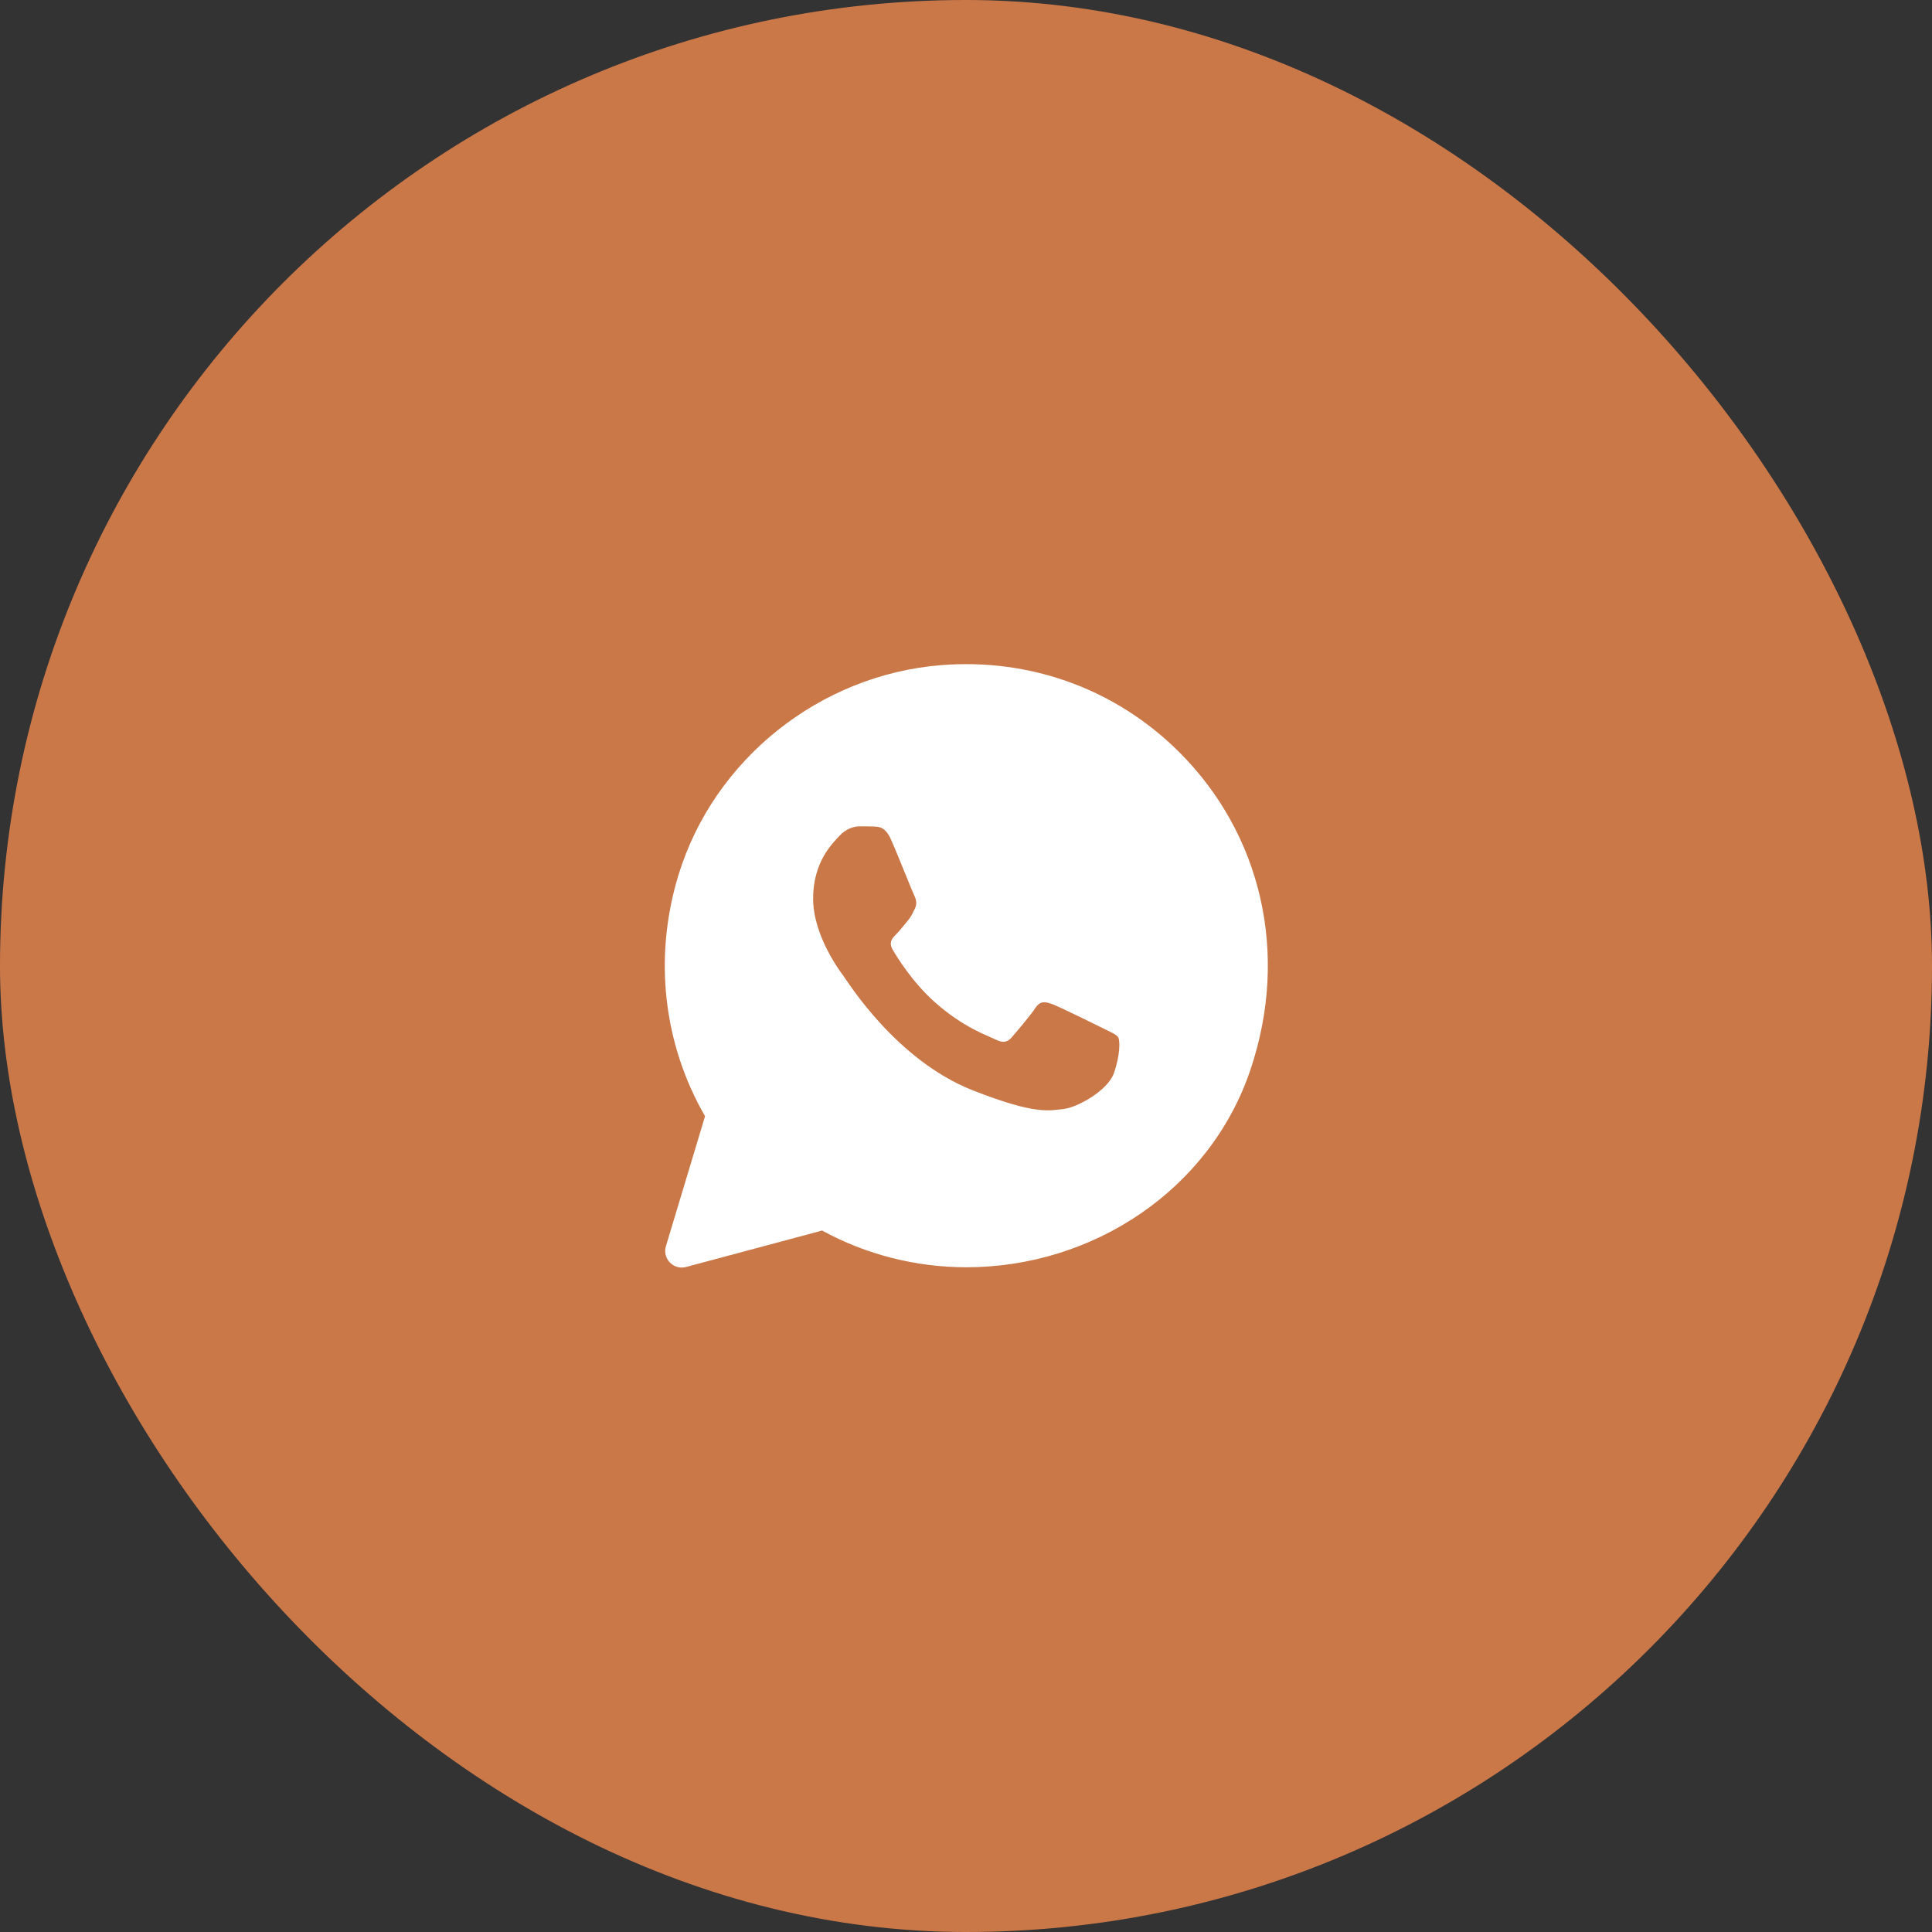
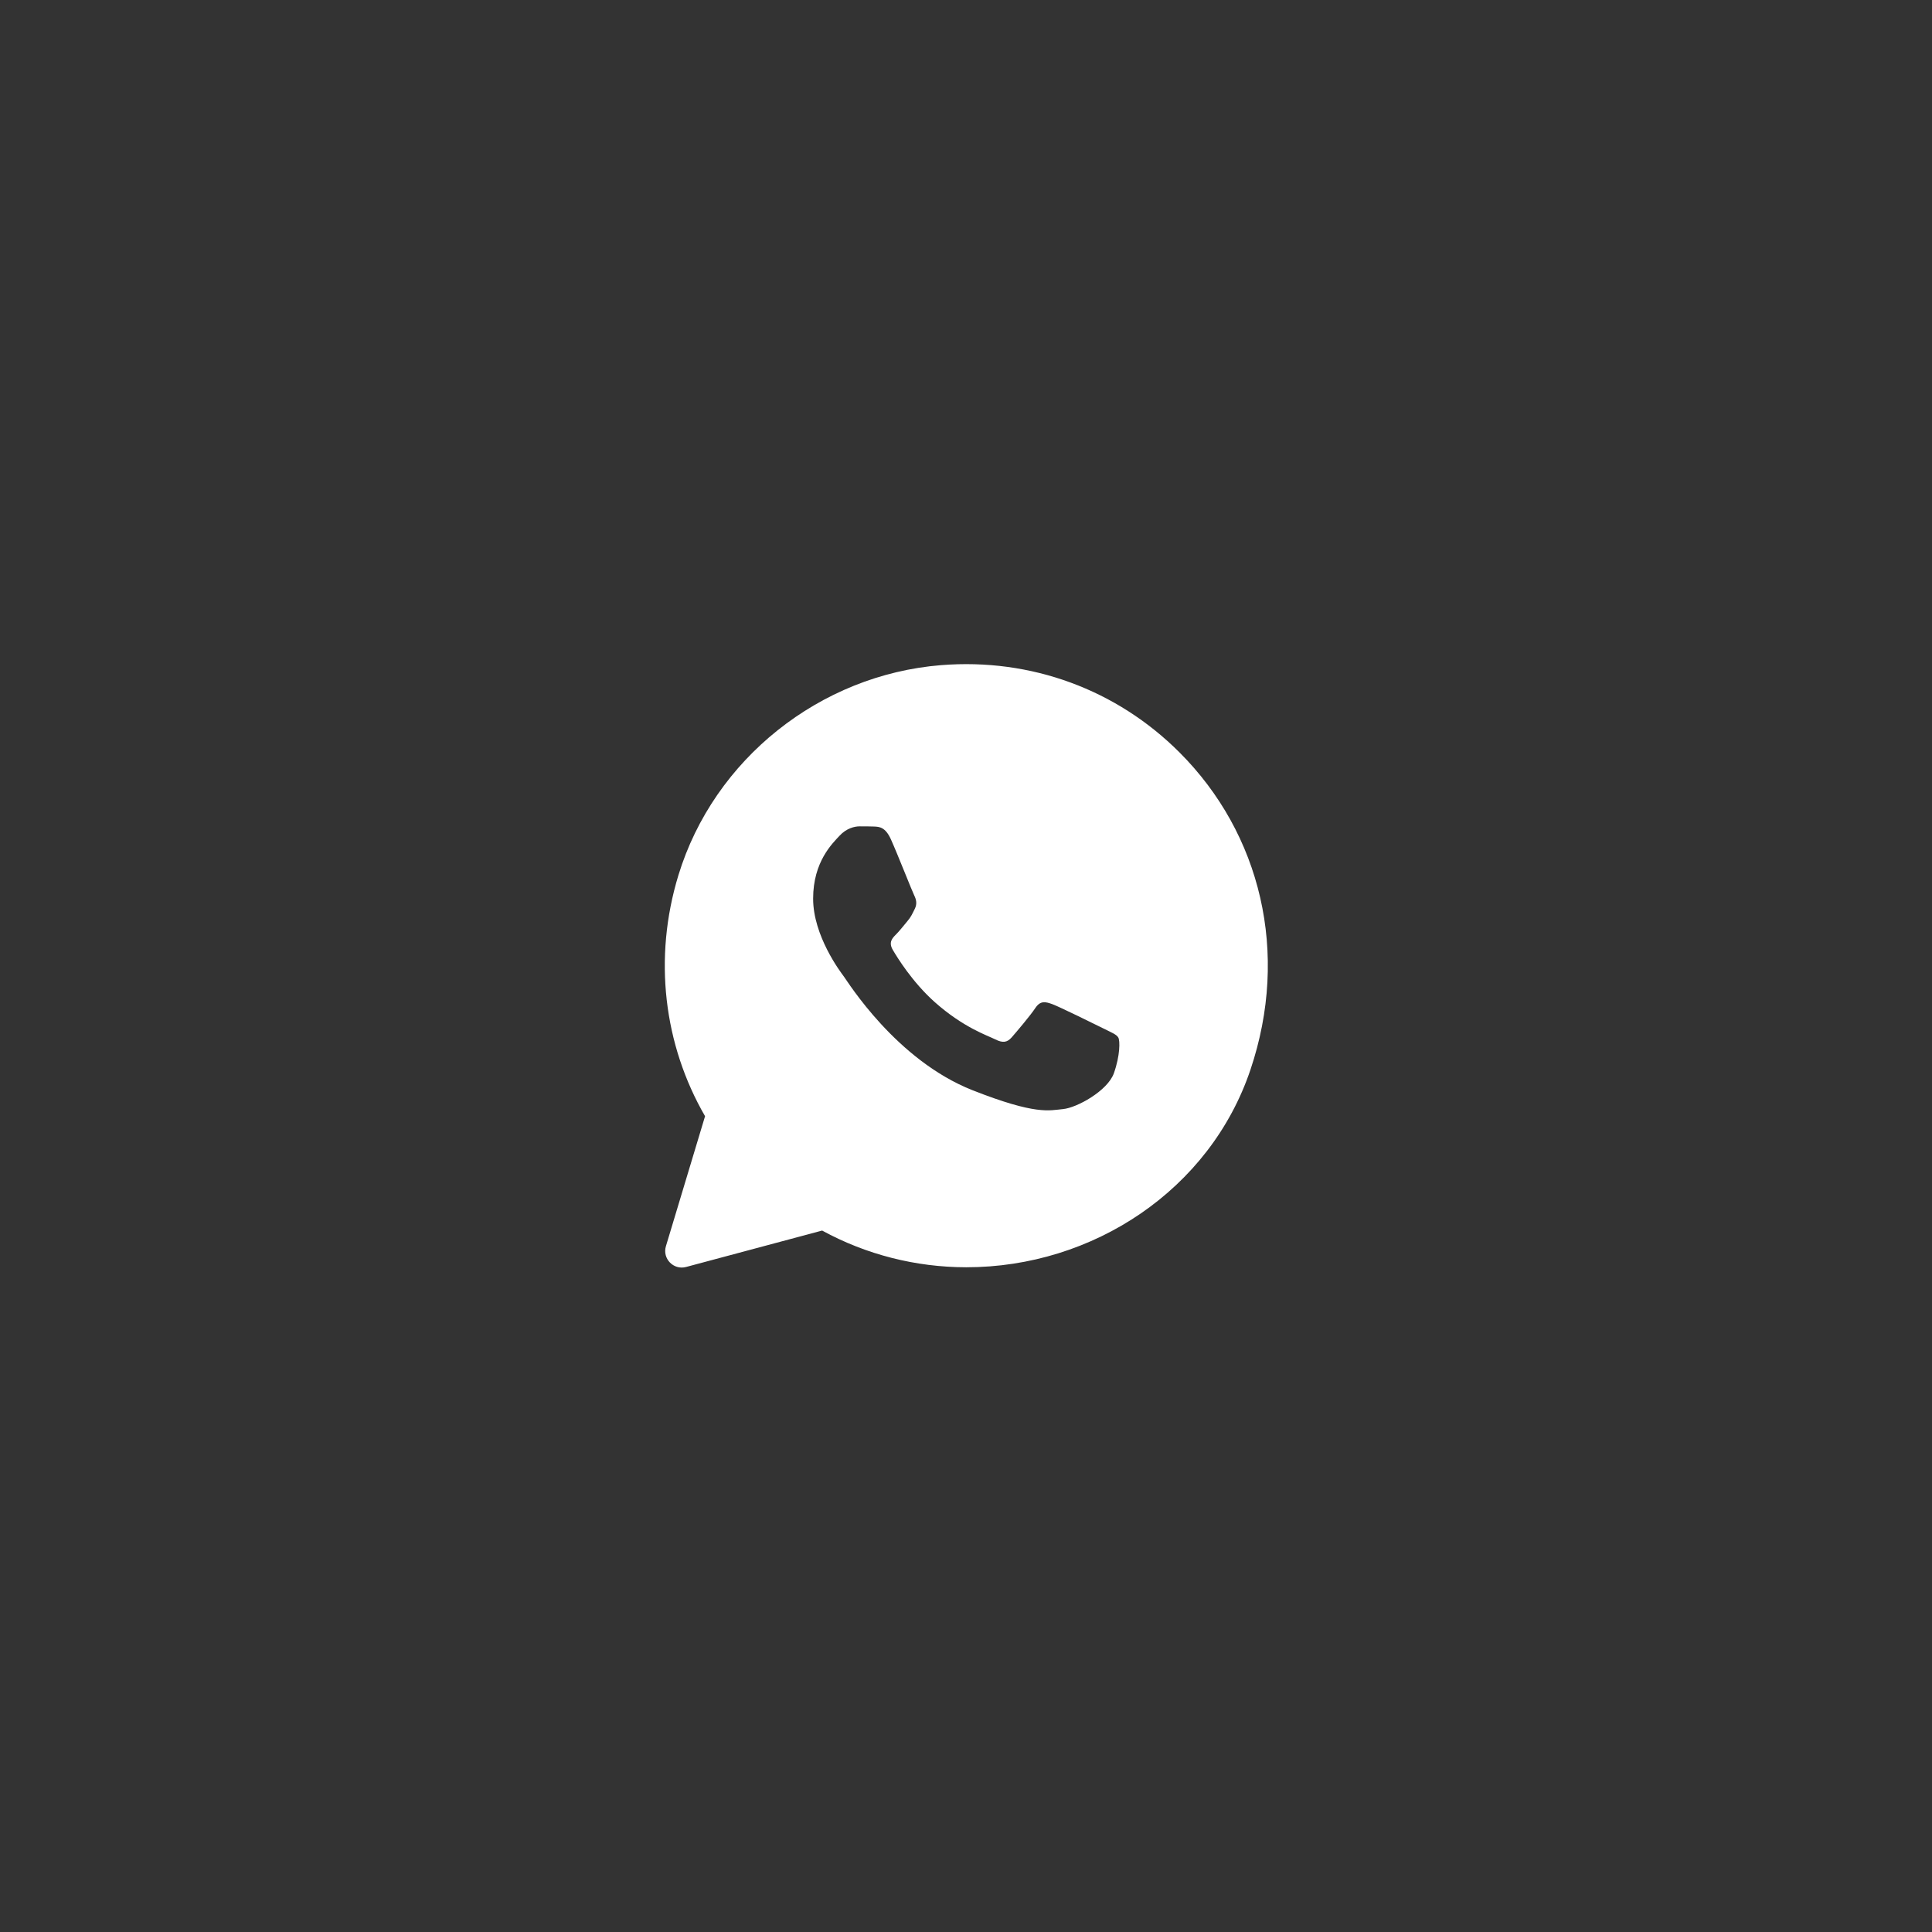
<svg xmlns="http://www.w3.org/2000/svg" width="32" height="32" viewBox="0 0 32 32" fill="none">
  <rect x="0" y="0" width="32" height="32" fill="#333333" stroke="none" />
-   <rect width="32" height="32" rx="16" fill="#CB7849" />
  <path d="M19.538 12.464C18.497 11.422 17.078 10.897 15.586 11.017C13.582 11.178 11.825 12.572 11.237 14.495C10.817 15.869 10.993 17.303 11.678 18.488L11.03 20.64C10.967 20.846 11.156 21.041 11.364 20.985L13.617 20.382C14.346 20.78 15.167 20.989 16.003 20.99H16.005C18.102 20.99 20.041 19.707 20.711 17.719C21.364 15.781 20.881 13.808 19.538 12.464ZM18.449 17.777C18.345 18.068 17.835 18.349 17.607 18.37C17.378 18.391 17.163 18.473 16.109 18.058C14.841 17.558 14.04 16.257 13.977 16.174C13.915 16.091 13.468 15.498 13.468 14.884C13.468 14.27 13.79 13.968 13.905 13.843C14.02 13.718 14.155 13.687 14.238 13.687C14.321 13.687 14.405 13.687 14.477 13.69C14.566 13.694 14.665 13.698 14.758 13.906C14.869 14.153 15.111 14.77 15.143 14.832C15.174 14.895 15.194 14.968 15.153 15.051C15.111 15.134 15.091 15.186 15.028 15.259C14.966 15.332 14.898 15.421 14.841 15.477C14.779 15.539 14.714 15.607 14.787 15.732C14.86 15.857 15.11 16.265 15.48 16.596C15.957 17.021 16.359 17.152 16.484 17.215C16.609 17.278 16.681 17.267 16.755 17.184C16.828 17.101 17.067 16.82 17.149 16.695C17.233 16.57 17.316 16.591 17.43 16.632C17.545 16.674 18.159 16.976 18.283 17.038C18.408 17.101 18.491 17.132 18.522 17.184C18.553 17.235 18.553 17.485 18.449 17.777Z" fill="white" />
</svg>